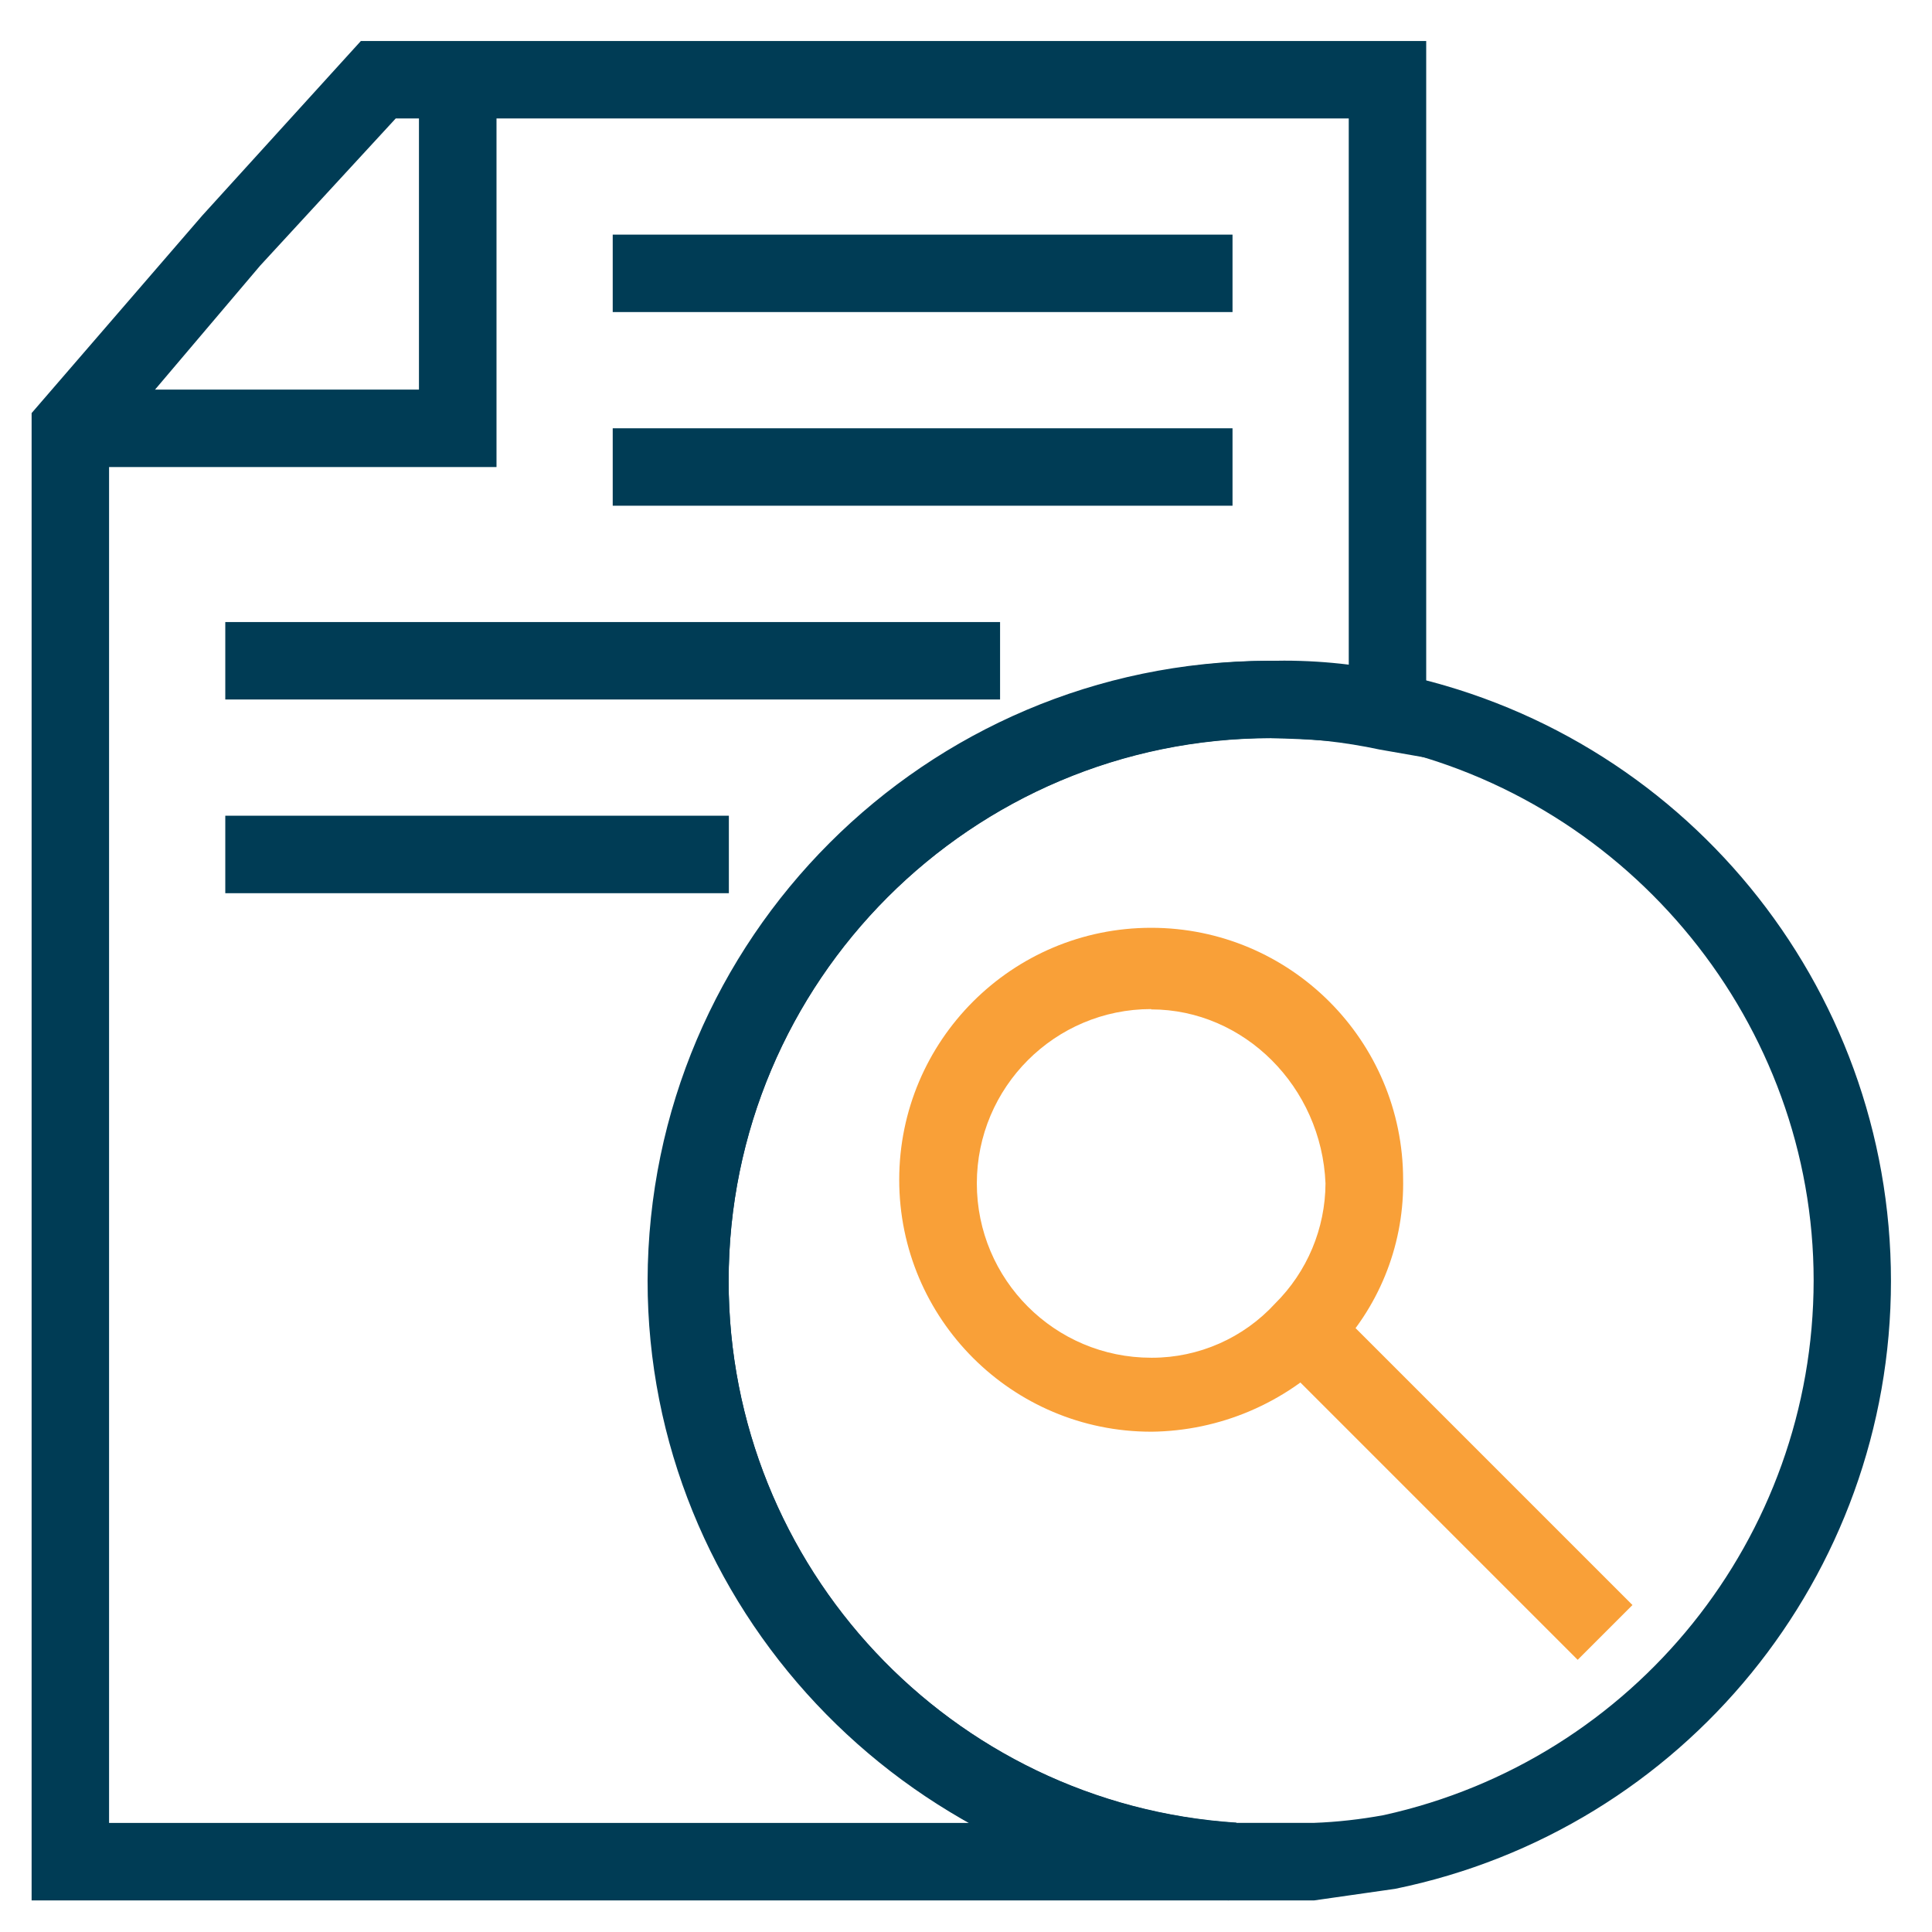
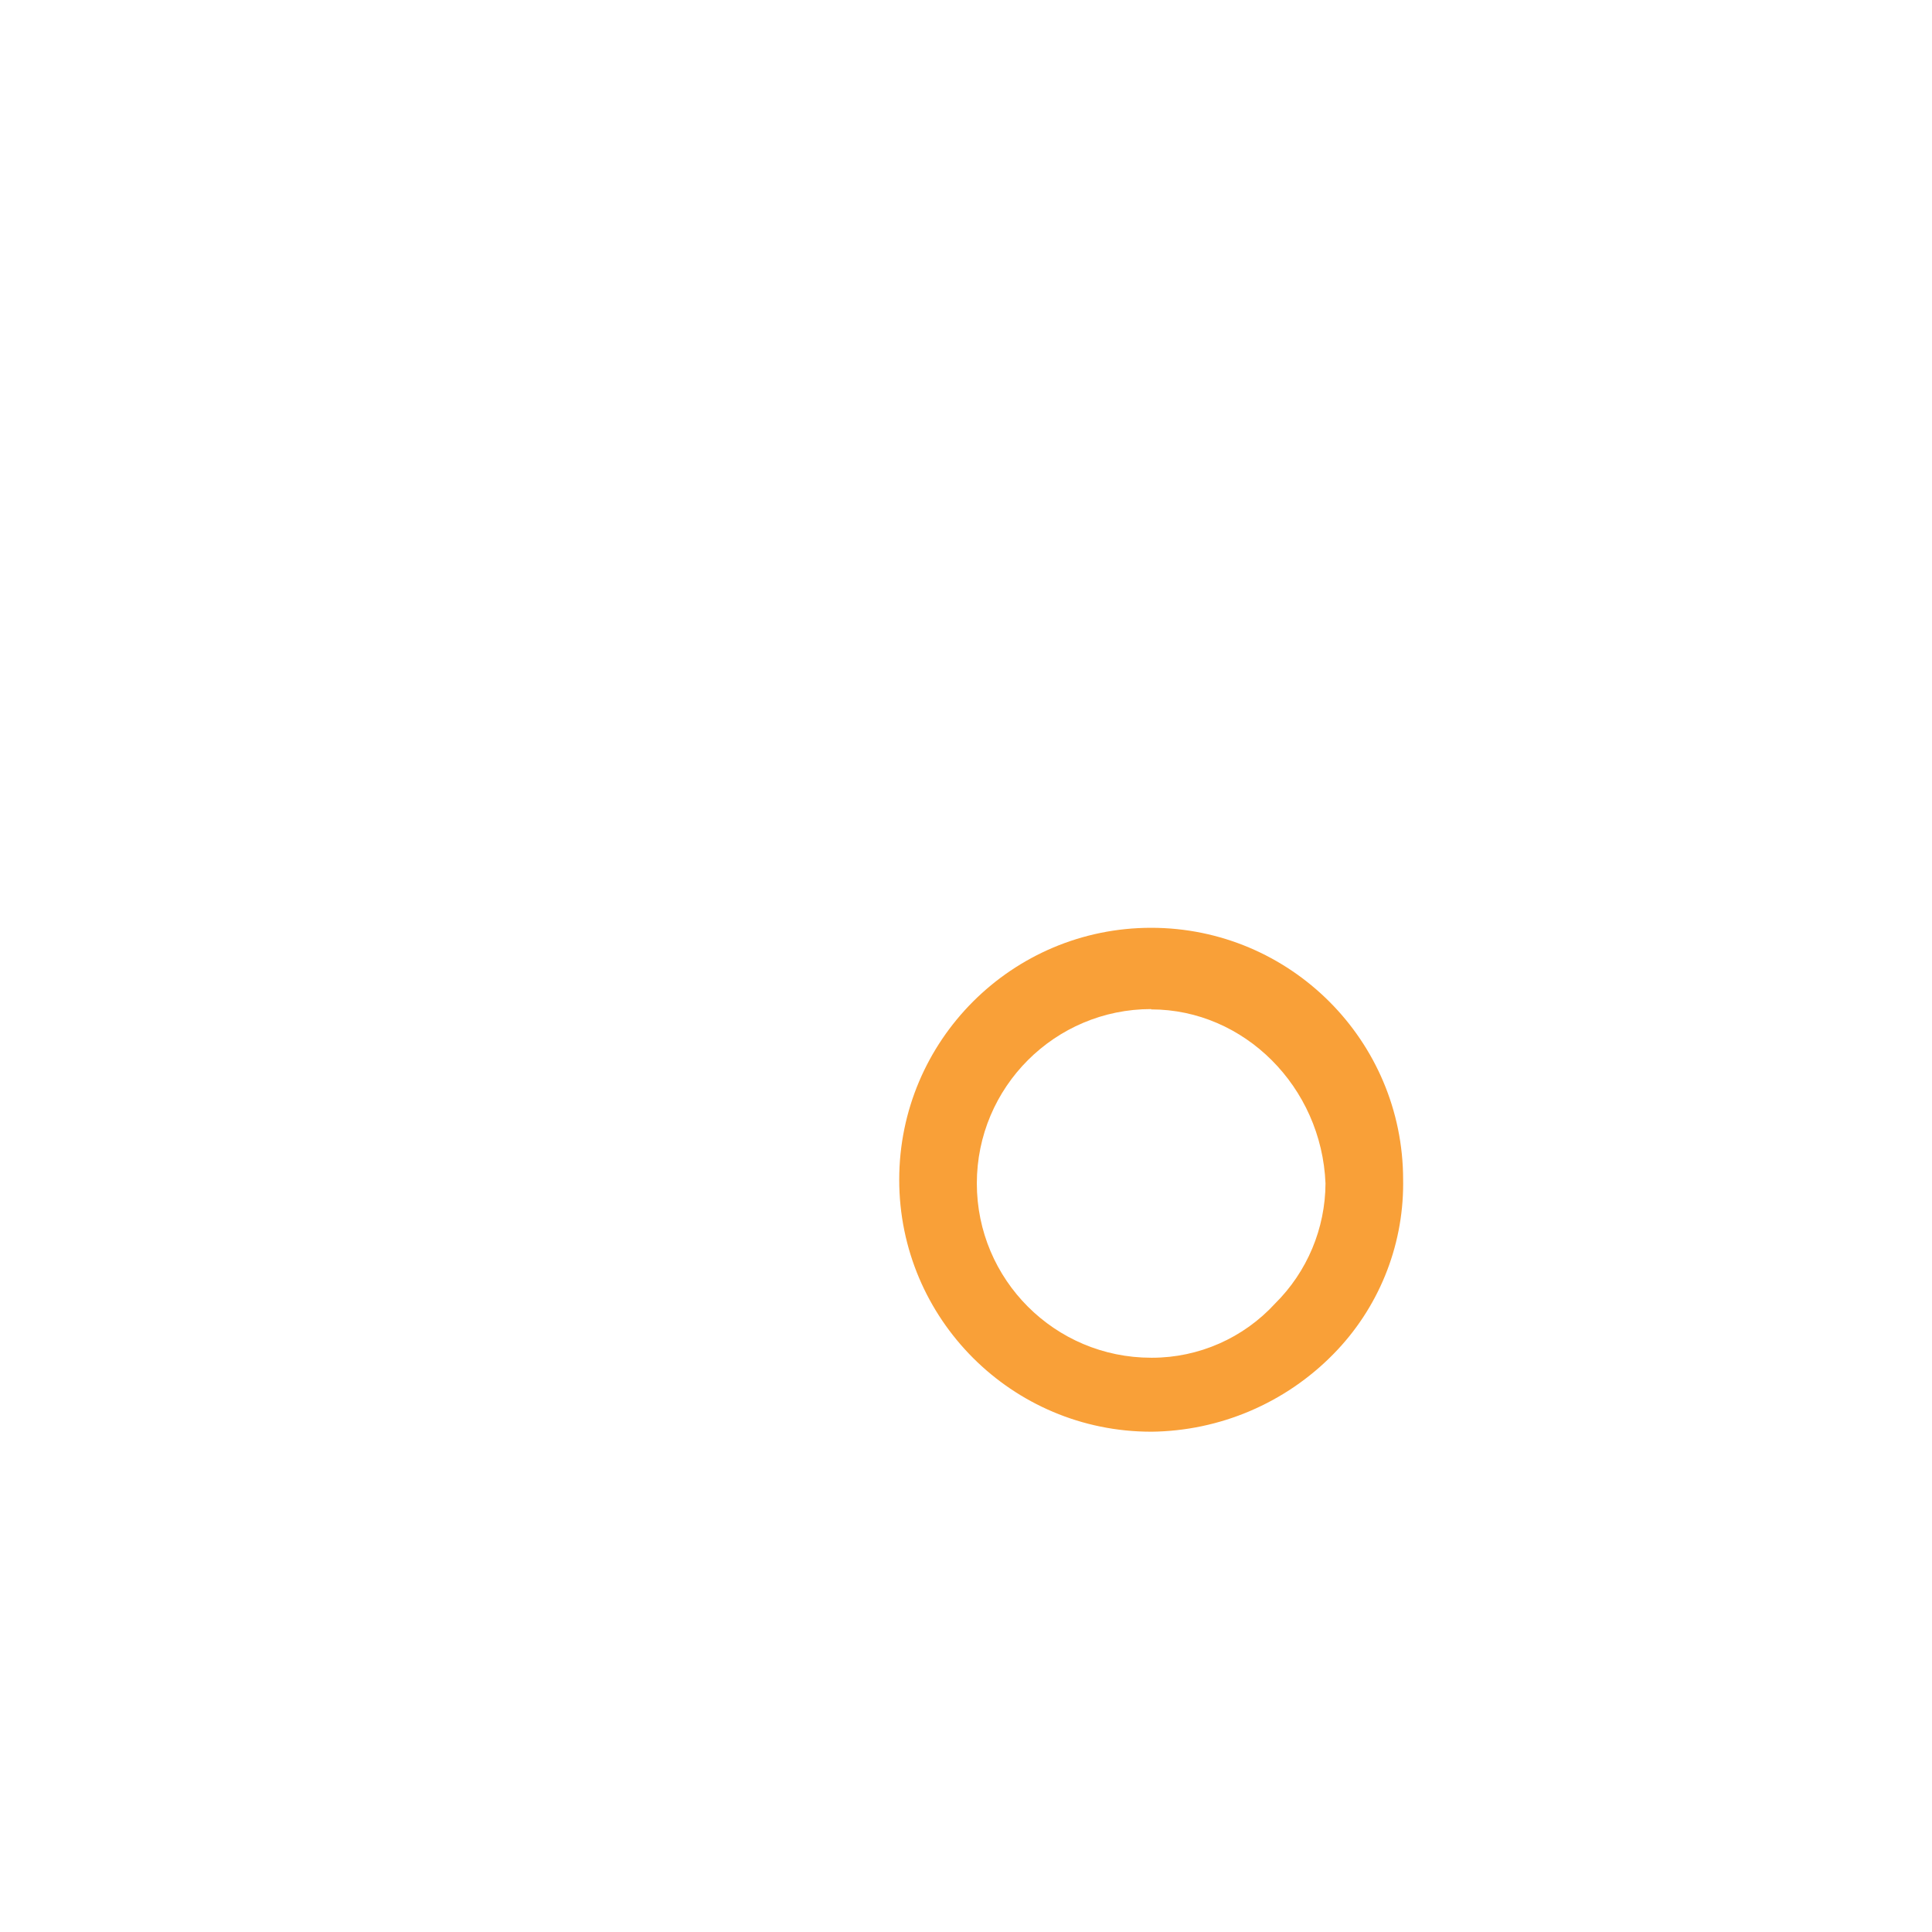
<svg xmlns="http://www.w3.org/2000/svg" xml:space="preserve" width="111.456" height="111.456" style="shape-rendering:geometricPrecision;text-rendering:geometricPrecision;image-rendering:optimizeQuality;fill-rule:evenodd;clip-rule:evenodd" viewBox="0 0 2948.94 2948.94">
  <defs>
    <style>.fil0,.fil1{fill:#003c55;fill-rule:nonzero}.fil1{fill:#f9a038}</style>
  </defs>
  <g id="Layer_x0020_1">
    <g id="_1742025527184">
-       <path class="fil0" d="M757.85 712.89H119.21V594.67h520.28V121.65h118.36z" />
-       <path class="fil0" d="M1875.33 2900.73H48.25V630.52l260.52-301.57L550.8 62.6h1626.11v1093.91l-70.96-12.4c-54.37-11.66-109.91-17.74-165.54-17.74-457.45.2-828.24 371.19-828.24 828.68 0 436.75 339.23 798.74 775.07 826.97l-11.91 118.71zM166.48 2782.5h1312.74c-289.79-165.61-484.93-473.02-484.93-827.82 1.51-521.82 424.35-944.54 946.11-946.04 6.43-.14 13.21-.24 19.68-.24 32.88 0 66.05 2.07 98.63 6.09l-.02-833.67H604.01L397.09 405.48 166.48 677.41V2782.5z" />
-       <path class="fil0" d="M1875.33 2900.73c-496.22-35.48-886.87-449.33-886.87-946.05 1.51-521.87 424.18-944.53 945.99-946.04h.09c63.46 0 126.8 5.96 189.14 17.76l.01-.02c443.15 87.89 762.61 477.06 762.61 928.9 0 449.64-316.22 837.43-756.61 927.73l-124.06 17.74-130.3-.02zm65.13-1773.99c-457.5.2-828.29 371.19-828.29 828.68 0 436.75 339.23 798.74 775.07 826.97l118.22-.01c35.52-1.29 71.45-5.37 106.47-11.81 382.9-84.33 656.04-423.85 656.35-816.05 0-390.28-278.01-733.17-662.33-816.03-54.56-6.66-110.53-10.72-165.55-11.68l.06-.07zM935.24 358.1h946.04v118.23H935.24zm0 295.62h946.04v118.23H935.24zM343.87 949.46h1182.61v118.23H343.87zm0 295.63h768.65v118.23H343.87z" />
      <path class="fil1" d="M1757.1 2185.3c-212.35 0-384.56-172.22-384.56-384.57 0-212.36 172.21-384.57 384.56-384.57 212.36 0 384.58 172.21 384.58 384.57 0 1.97.05 4.09.05 6.08 0 97.26-38.29 190.75-106.49 260.03-73.31 74.77-173.4 117.46-278.13 118.48l-.01-.02zm0-645.08c-146.93-.01-266.09 119.15-266.09 266.09 0 146.94 119.16 266.09 266.09 266.09.38.01.82.01 1.19.01 71.49 0 139.71-30.07 187.99-82.76 48.93-48.46 76.64-114.46 76.92-183.34-5.95-147.25-124.17-265.6-266.1-265.6v-.49z" />
-       <path class="fil1" transform="rotate(-45 3476.905 -1314.819) scale(.469)" d="M0 0h252.15v1387.21H0z" />
+       <path class="fil1" transform="rotate(-45 3476.905 -1314.819) scale(.469)" d="M0 0v1387.21H0z" />
    </g>
  </g>
</svg>